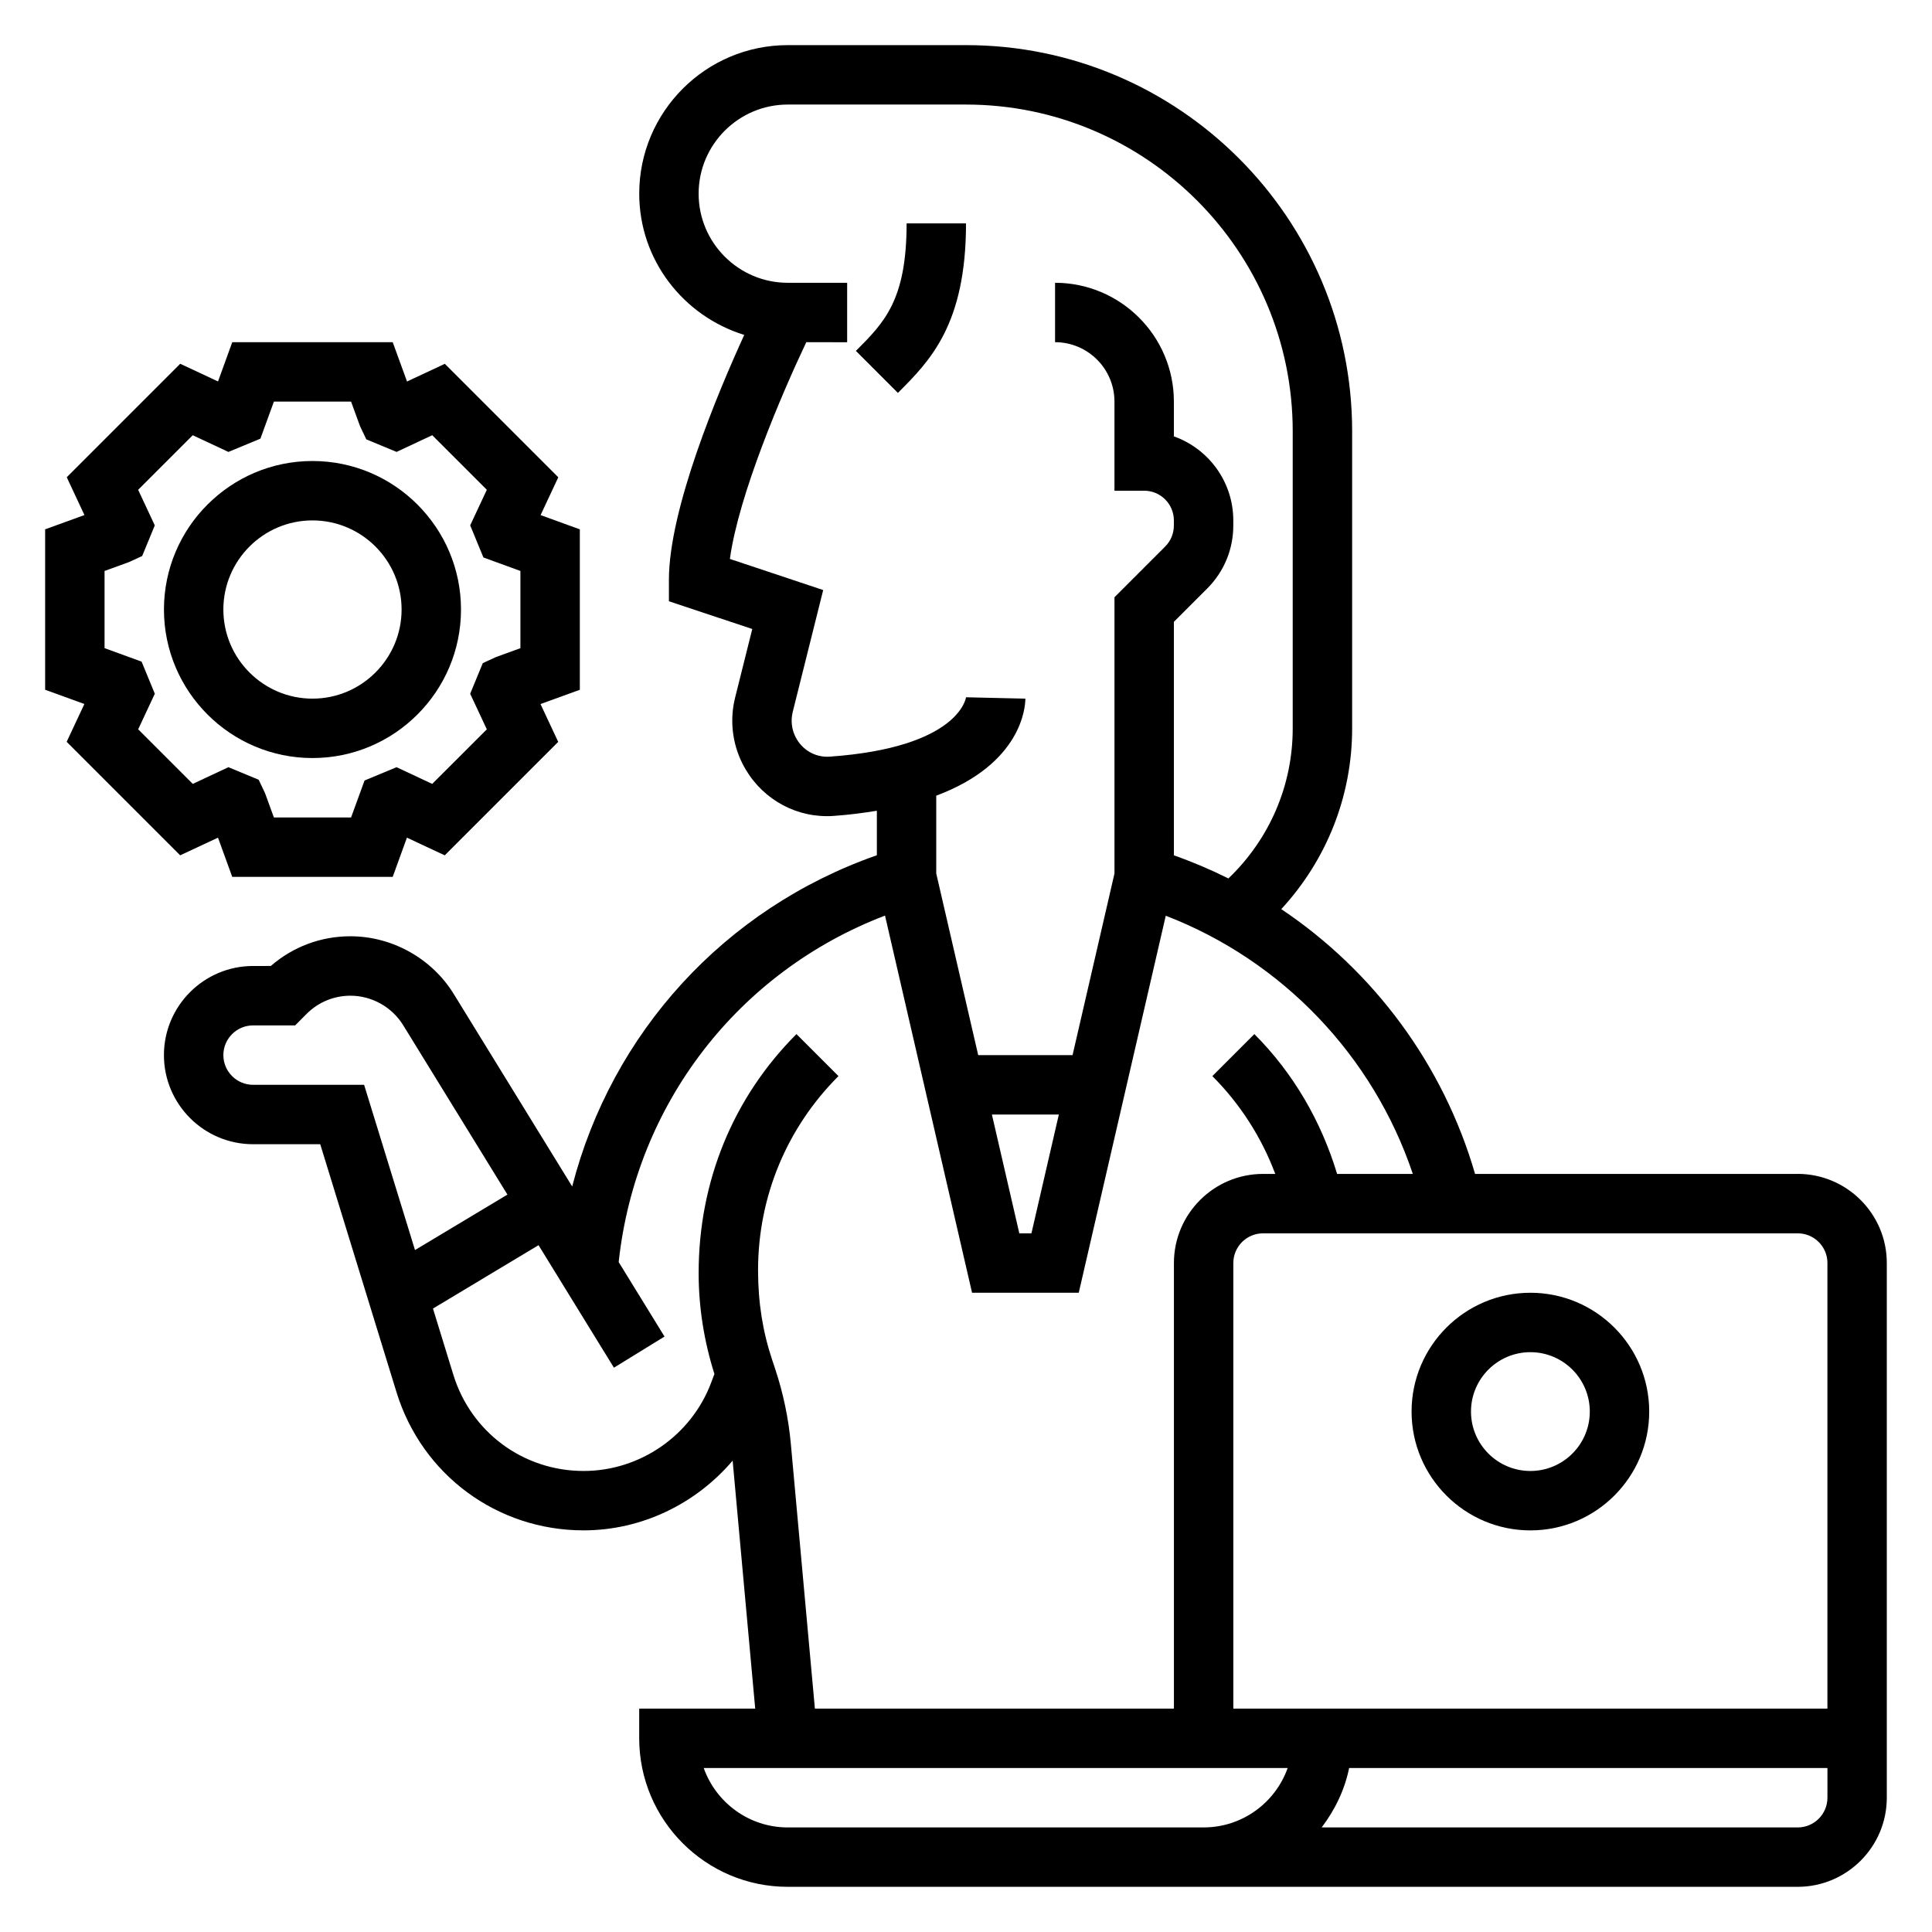
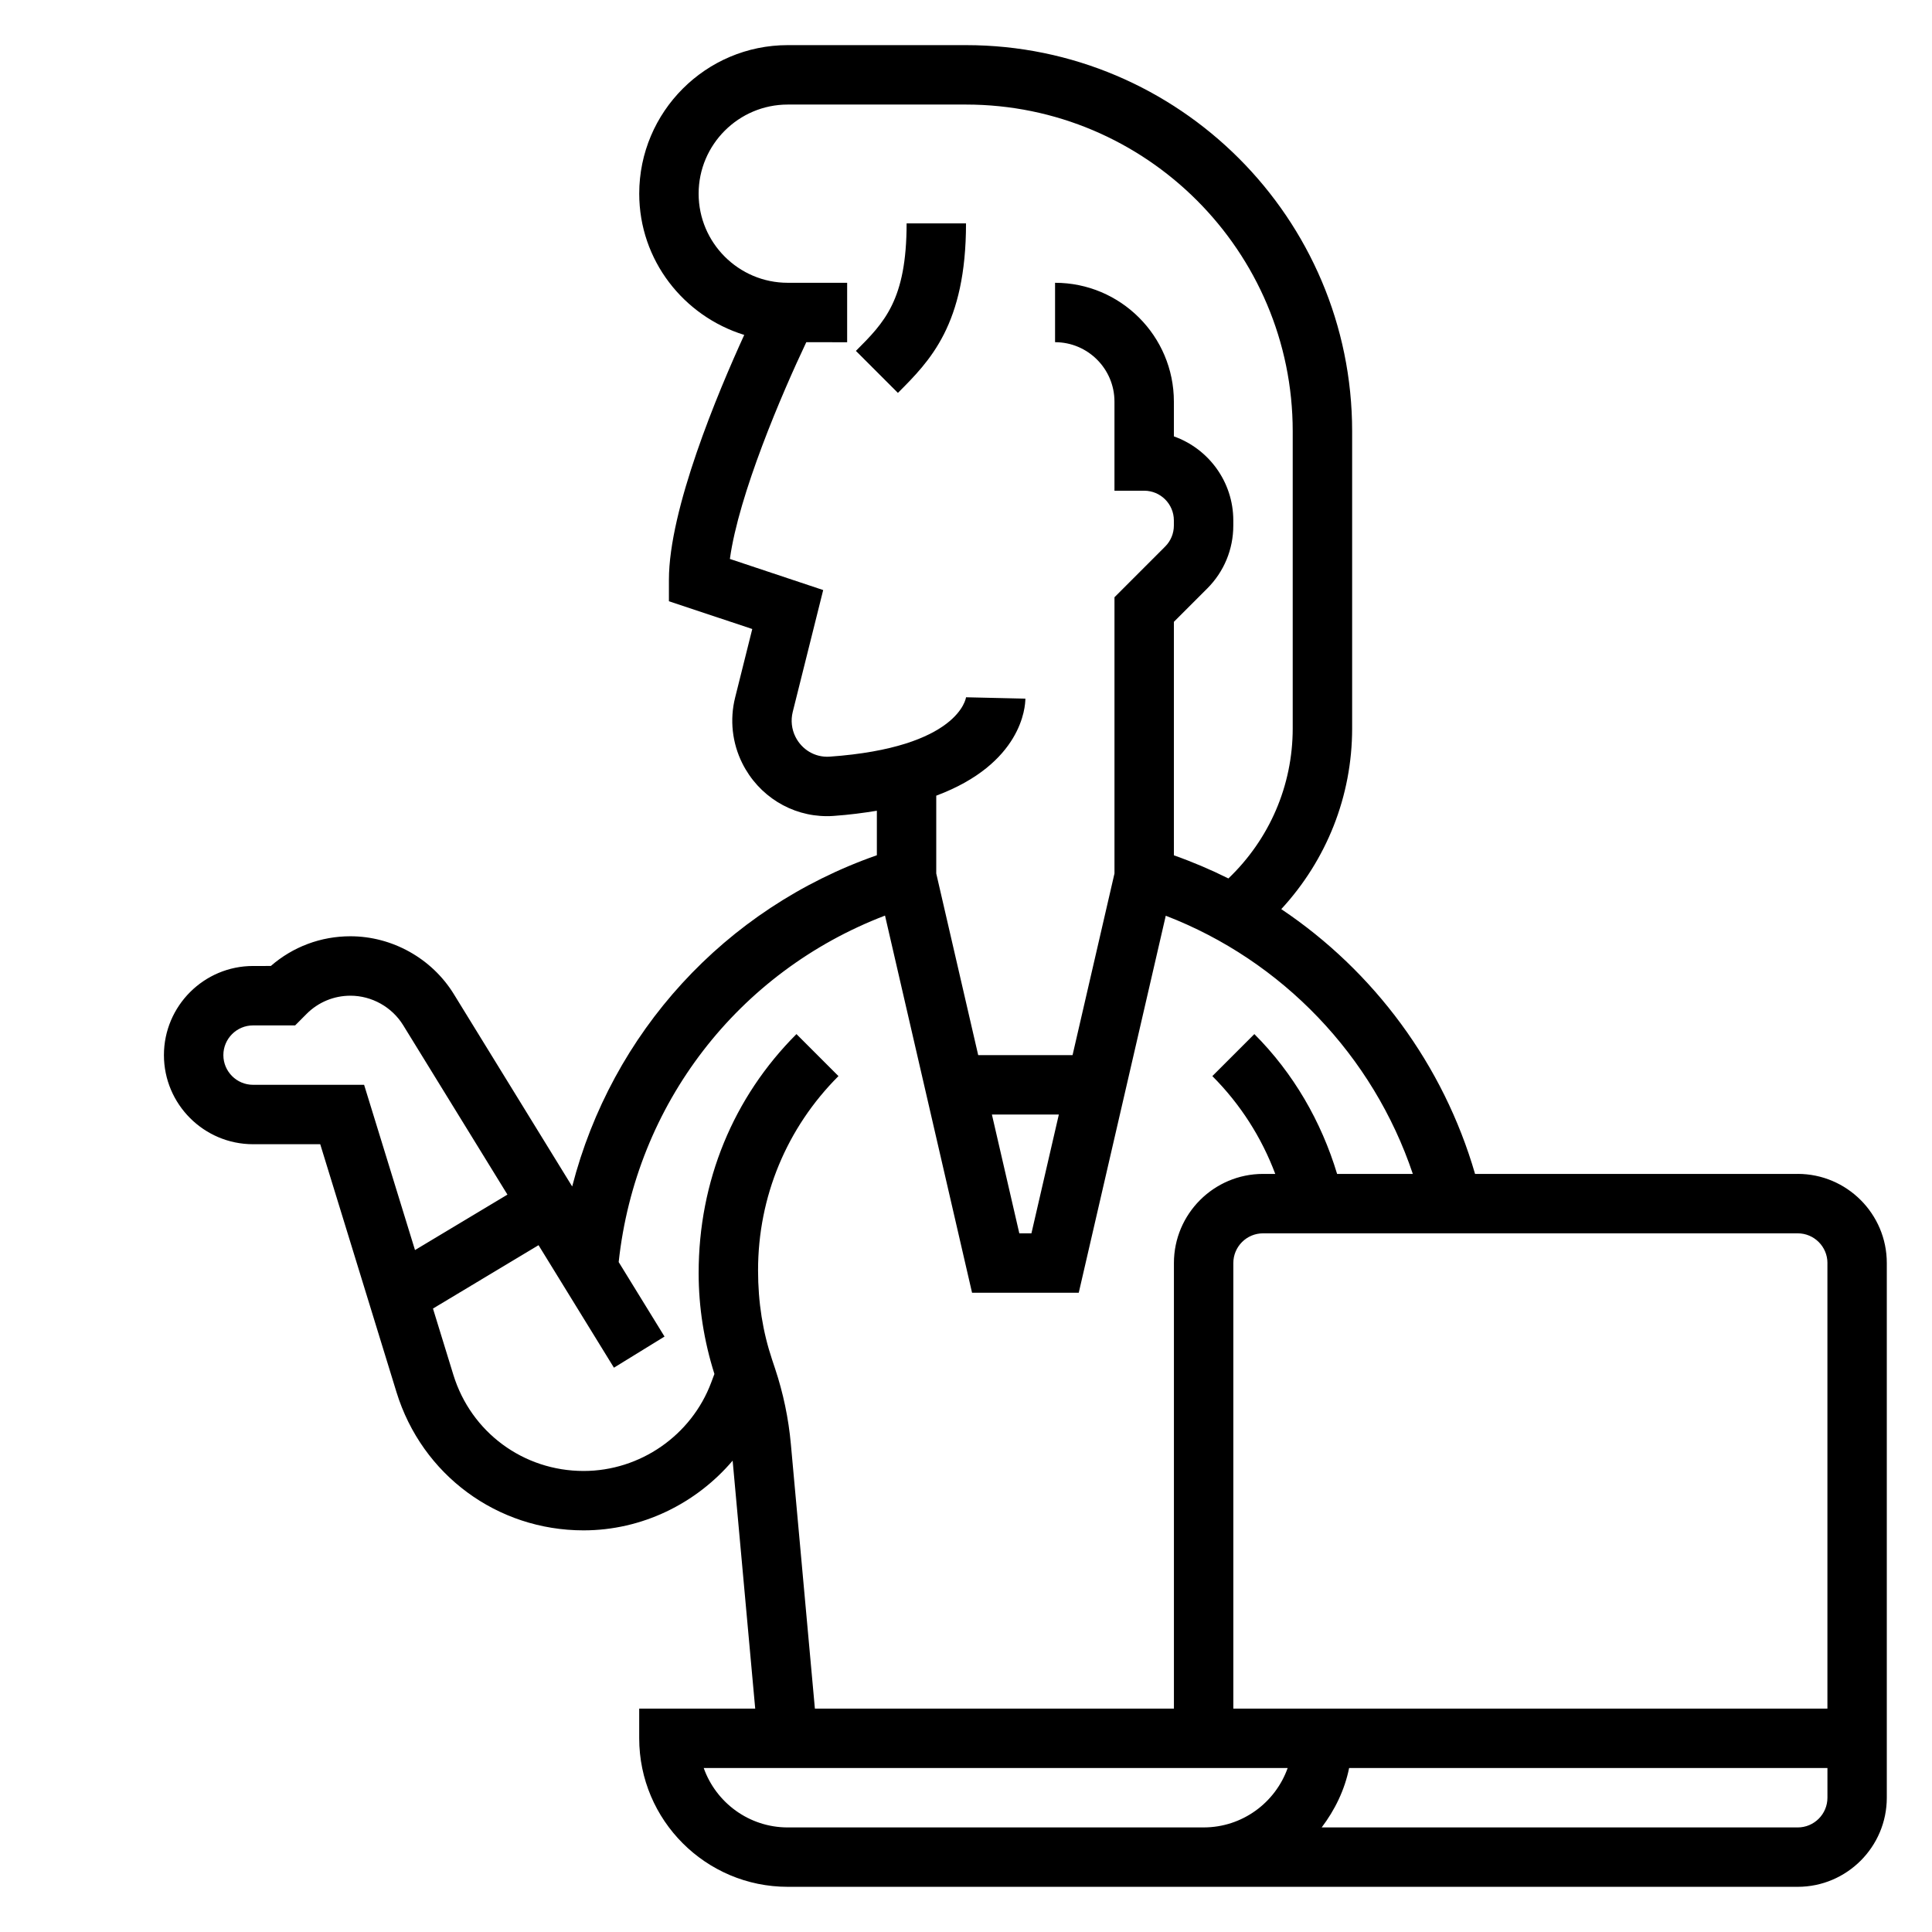
<svg xmlns="http://www.w3.org/2000/svg" fill="#000000" width="800px" height="800px" version="1.1" viewBox="144 144 512 512">
  <g>
-     <path d="m549.57 549.57c17.367 0 31.488-14.121 31.488-31.488s-14.121-31.488-31.488-31.488c-17.367 0-31.488 14.121-31.488 31.488s14.125 31.488 31.488 31.488zm0-47.23c8.684 0 15.742 7.062 15.742 15.742 0 8.684-7.062 15.742-15.742 15.742-8.684 0-15.742-7.062-15.742-15.742 0-8.684 7.059-15.742 15.742-15.742z" />
    <path d="m620.41 455.1h-85.504c-8.391-28.922-26.789-53.711-51.355-70.172 11.988-12.996 18.781-29.902 18.781-47.906v-78.723c0-56.426-45.91-102.34-102.34-102.34h-47.23c-21.703 0-39.359 17.656-39.359 39.359 0 17.664 11.777 32.473 27.828 37.438-7.074 15.473-19.961 46.219-19.961 64.902v5.676l22.09 7.359-4.543 18.168c-1.465 5.84-0.789 12.027 1.906 17.422 4.32 8.645 12.988 14.004 22.434 14.004 0.582 0 1.164-0.016 1.754-0.062 4.203-0.293 7.934-0.797 11.469-1.371v11.793c-40.406 14.145-70.258 47.082-80.742 87.781l-31.395-51.027c-5.812-9.414-16.301-15.281-27.383-15.281-7.824 0-15.23 2.777-21.082 7.871l-4.715 0.004c-13.02 0-23.617 10.598-23.617 23.617 0 13.02 10.598 23.617 23.617 23.617h17.805l20.215 65.723c6.75 21.898 26.664 36.609 49.57 36.609 15.461 0 29.812-7.07 39.508-18.477l5.981 65.711h-30.742v7.871c0 21.703 17.656 39.359 39.359 39.359h267.65c13.02 0 23.617-10.598 23.617-23.617v-141.7c0-13.02-10.598-23.617-23.617-23.617zm7.875 23.617v118.08h-157.44v-118.08c0-4.336 3.527-7.871 7.871-7.871h141.7c4.348 0 7.875 3.535 7.875 7.871zm-212.55-149.57-15.727-0.363c-0.016 0.133-1.801 13.328-36.203 15.742-3.848 0.234-7.297-1.867-9.004-5.266-1.016-2.039-1.266-4.367-0.723-6.574l8.078-32.316-24.727-8.242c2.32-16.996 13.738-43.73 20.246-57.441l10.828 0.008v-15.754h-15.742c-13.02 0-23.617-10.598-23.617-23.617s10.598-23.617 23.617-23.617h47.23c47.742 0 86.594 38.848 86.594 86.594v78.719c0 15.184-6.188 29.395-17.043 39.777-4.66-2.32-9.477-4.375-14.445-6.125l-0.004-17.906v-43.973l8.824-8.824c4.465-4.457 6.922-10.391 6.922-16.703v-1.348c0-10.266-6.582-19.02-15.742-22.27l-0.004-9.219c0-17.367-14.121-31.488-31.488-31.488v15.742c8.684 0 15.742 7.062 15.742 15.742v23.617h7.871c4.344 0 7.871 3.535 7.871 7.871v1.348c0 2.102-0.82 4.086-2.305 5.574l-13.434 13.438v73.203l-11.109 48.137h-25.008l-11.117-48.137v-20.617c22.688-8.484 23.617-23.543 23.617-25.711zm8.871 110.21-7.266 31.488h-3.211l-7.266-31.488zm-213.54-7.871c-4.344 0-7.871-3.535-7.871-7.871 0-4.336 3.527-7.871 7.871-7.871h11.148l3.055-3.07c3.102-3.094 7.219-4.801 11.602-4.801 5.652 0 10.996 2.992 13.965 7.801l27.641 44.91-24.496 14.695-13.488-43.793zm142.52 95.203c-0.613-6.793-2.023-13.516-4.18-19.988l-0.77-2.312c-2.492-7.449-3.742-15.188-3.742-23.758 0-19.438 7.566-37.707 21.309-51.453l-11.133-11.133c-16.711 16.723-25.922 38.945-25.922 63.332 0 9.086 1.434 18.066 4.18 26.734l-0.852 2.273c-5.246 14.02-18.844 23.438-33.816 23.438-15.949 0-29.828-10.25-34.52-25.496l-5.398-17.547 27.977-16.793 19.98 32.465 13.406-8.25-12.148-19.742c4.512-41.824 31.637-76.918 70.582-91.82l23.066 99.949h28.277l23.059-99.91c30.875 11.902 54.953 37.117 65.473 68.422h-20.066c-4.211-13.934-11.578-26.695-21.93-37.055l-11.133 11.133c7.383 7.391 13.035 16.223 16.672 25.922h-3.238c-13.02 0-23.617 10.598-23.617 23.617v118.08h-95.148zm77.902 101.6h-78.723c-10.266 0-19.02-6.582-22.27-15.742l100.99-0.004h53.758c-3.25 9.164-12.004 15.742-22.27 15.742zm188.93 0h-126.16c3.481-4.598 6.086-9.895 7.273-15.742l126.76-0.004v7.871c0 4.34-3.527 7.875-7.875 7.875z" />
    <path d="m370.82 236.99 11.133 11.133c8.461-8.465 18.051-18.051 18.051-44.926h-15.742c-0.004 20.355-5.93 26.285-13.441 33.793z" />
-     <path d="m191.75 370.67 10.02-4.684 3.777 10.398h42.523l3.769-10.398 10.02 4.684 30.07-30.07-4.691-10.02 10.422-3.781v-42.516l-10.398-3.777 4.691-10.02-30.07-30.07-10.02 4.684-3.789-10.41h-42.527l-3.769 10.398-10.02-4.684-30.07 30.07 4.691 10.02-10.418 3.781v42.516l10.398 3.777-4.691 10.02zm-20.043-75.359 6.481-2.356 3.488-1.605 3.344-8.117-4.41-9.43 14.469-14.461 9.453 4.426 8.477-3.519 3.578-9.816h20.453l2.363 6.481 1.668 3.519 8.023 3.328 9.453-4.426 14.469 14.461-4.41 9.43 3.504 8.508 9.805 3.578v20.461l-6.481 2.356-3.488 1.605-3.344 8.117 4.41 9.43-14.469 14.461-9.453-4.426-8.477 3.519-3.578 9.805h-20.449l-2.363-6.481-1.668-3.516-8.023-3.328-9.445 4.422-14.469-14.461 4.41-9.43-3.504-8.508-9.816-3.574z" />
-     <path d="m226.81 344.89c21.703 0 39.359-17.656 39.359-39.359s-17.656-39.359-39.359-39.359-39.359 17.656-39.359 39.359 17.656 39.359 39.359 39.359zm0-62.977c13.02 0 23.617 10.598 23.617 23.617 0 13.02-10.598 23.617-23.617 23.617s-23.617-10.598-23.617-23.617c0.004-13.02 10.598-23.617 23.617-23.617z" />
  </g>
</svg>